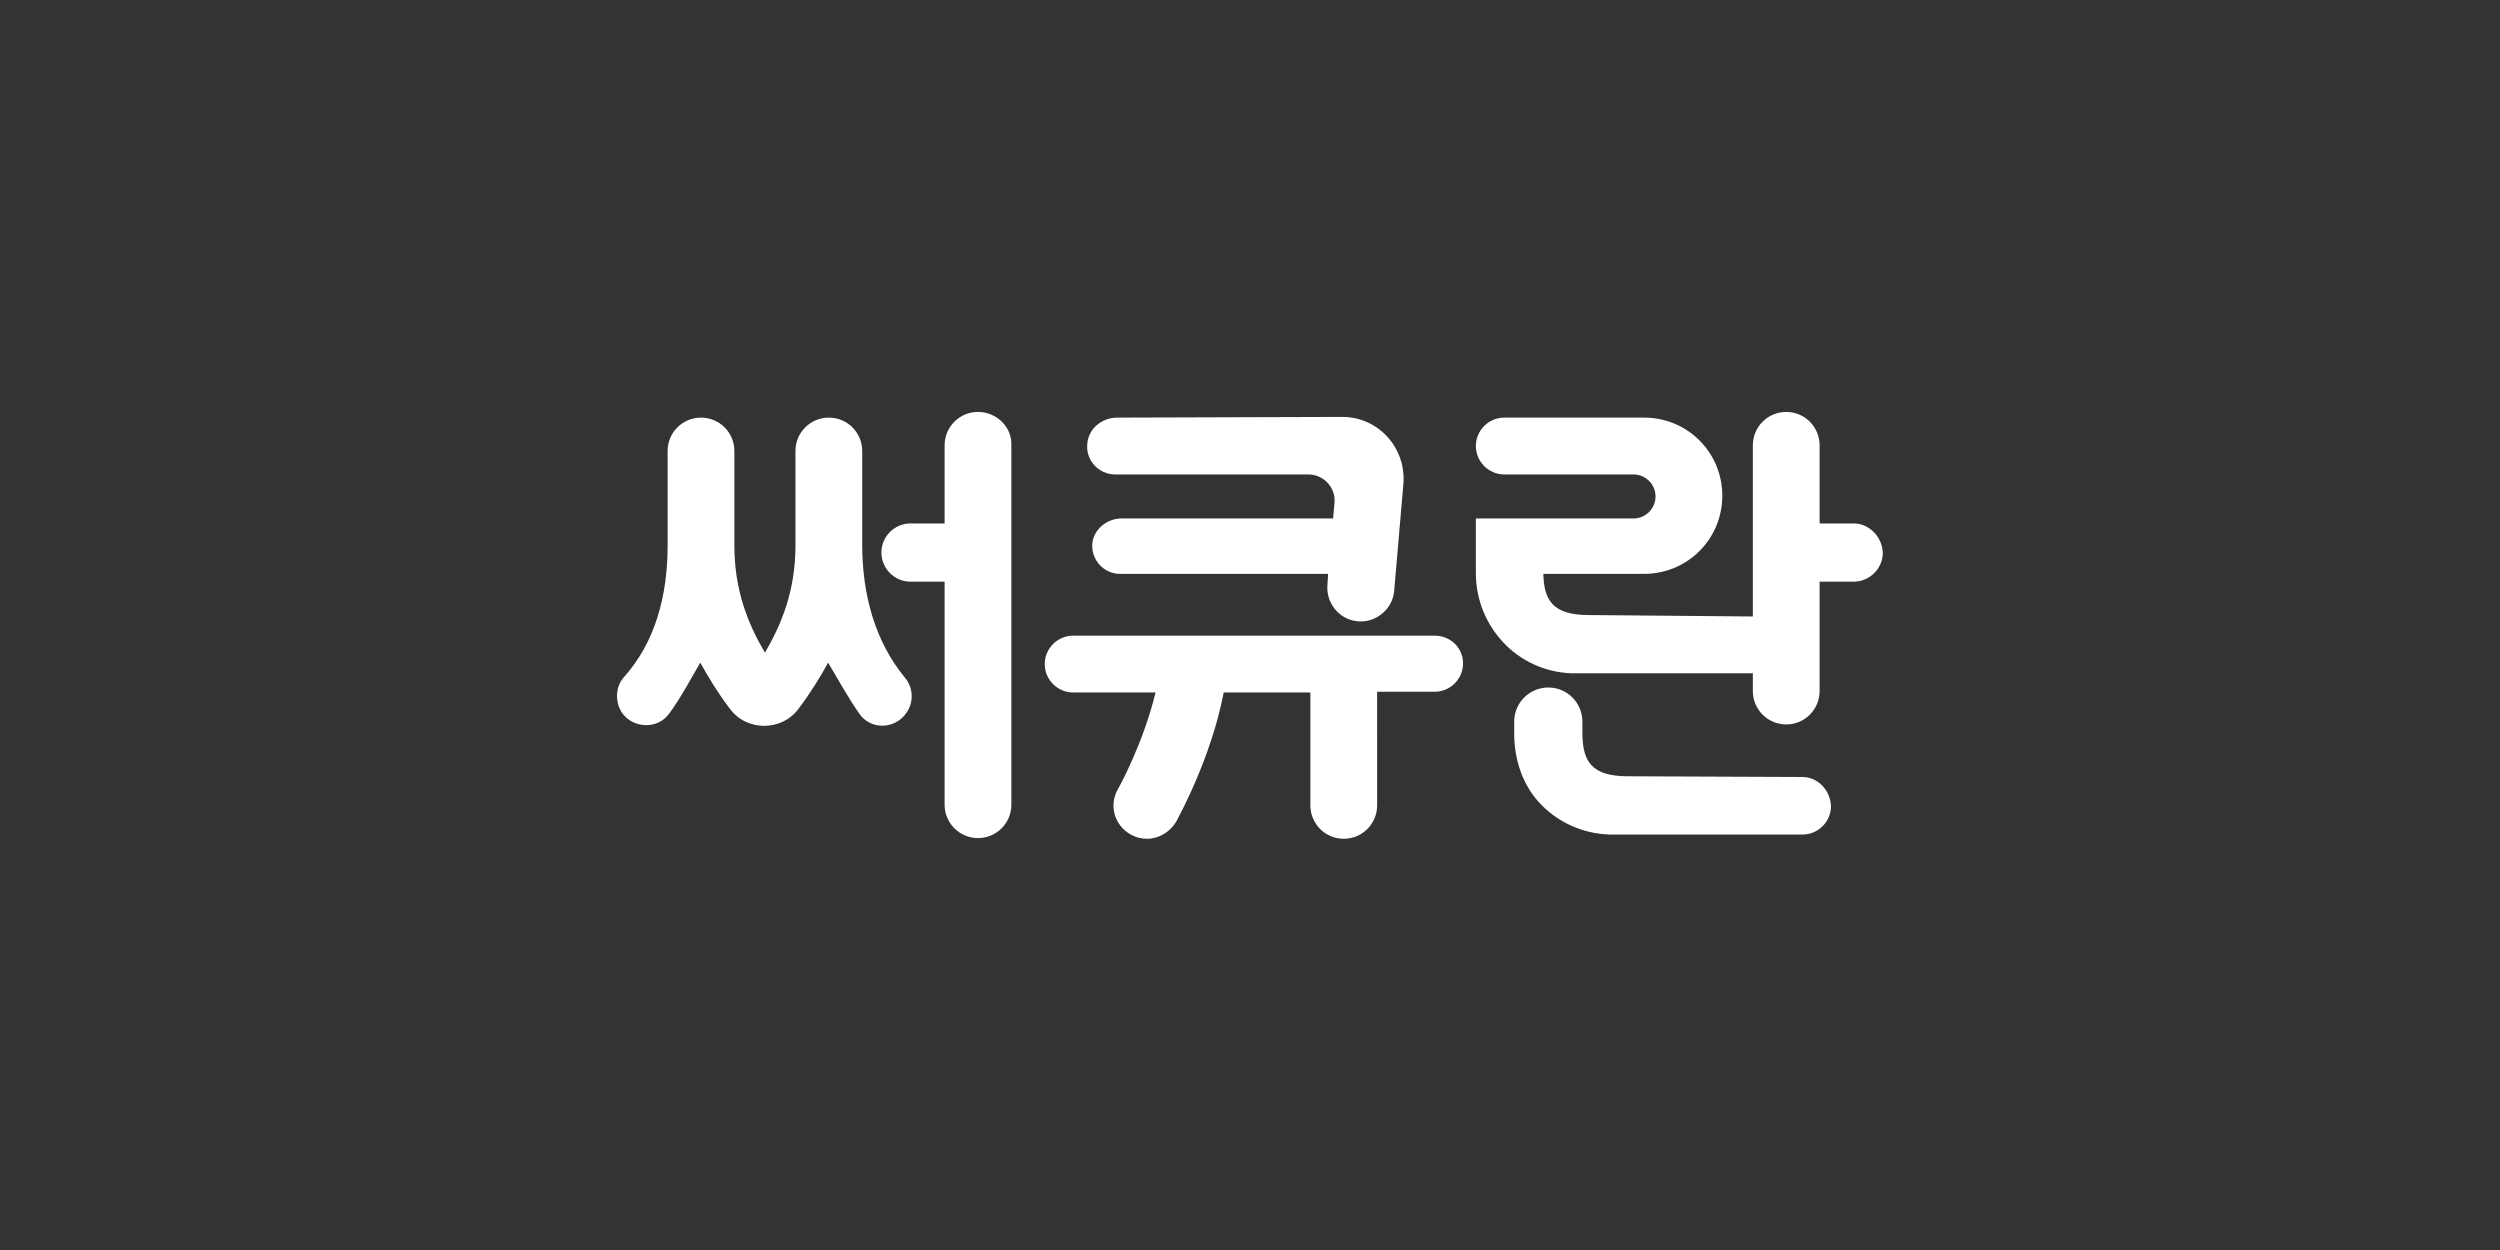
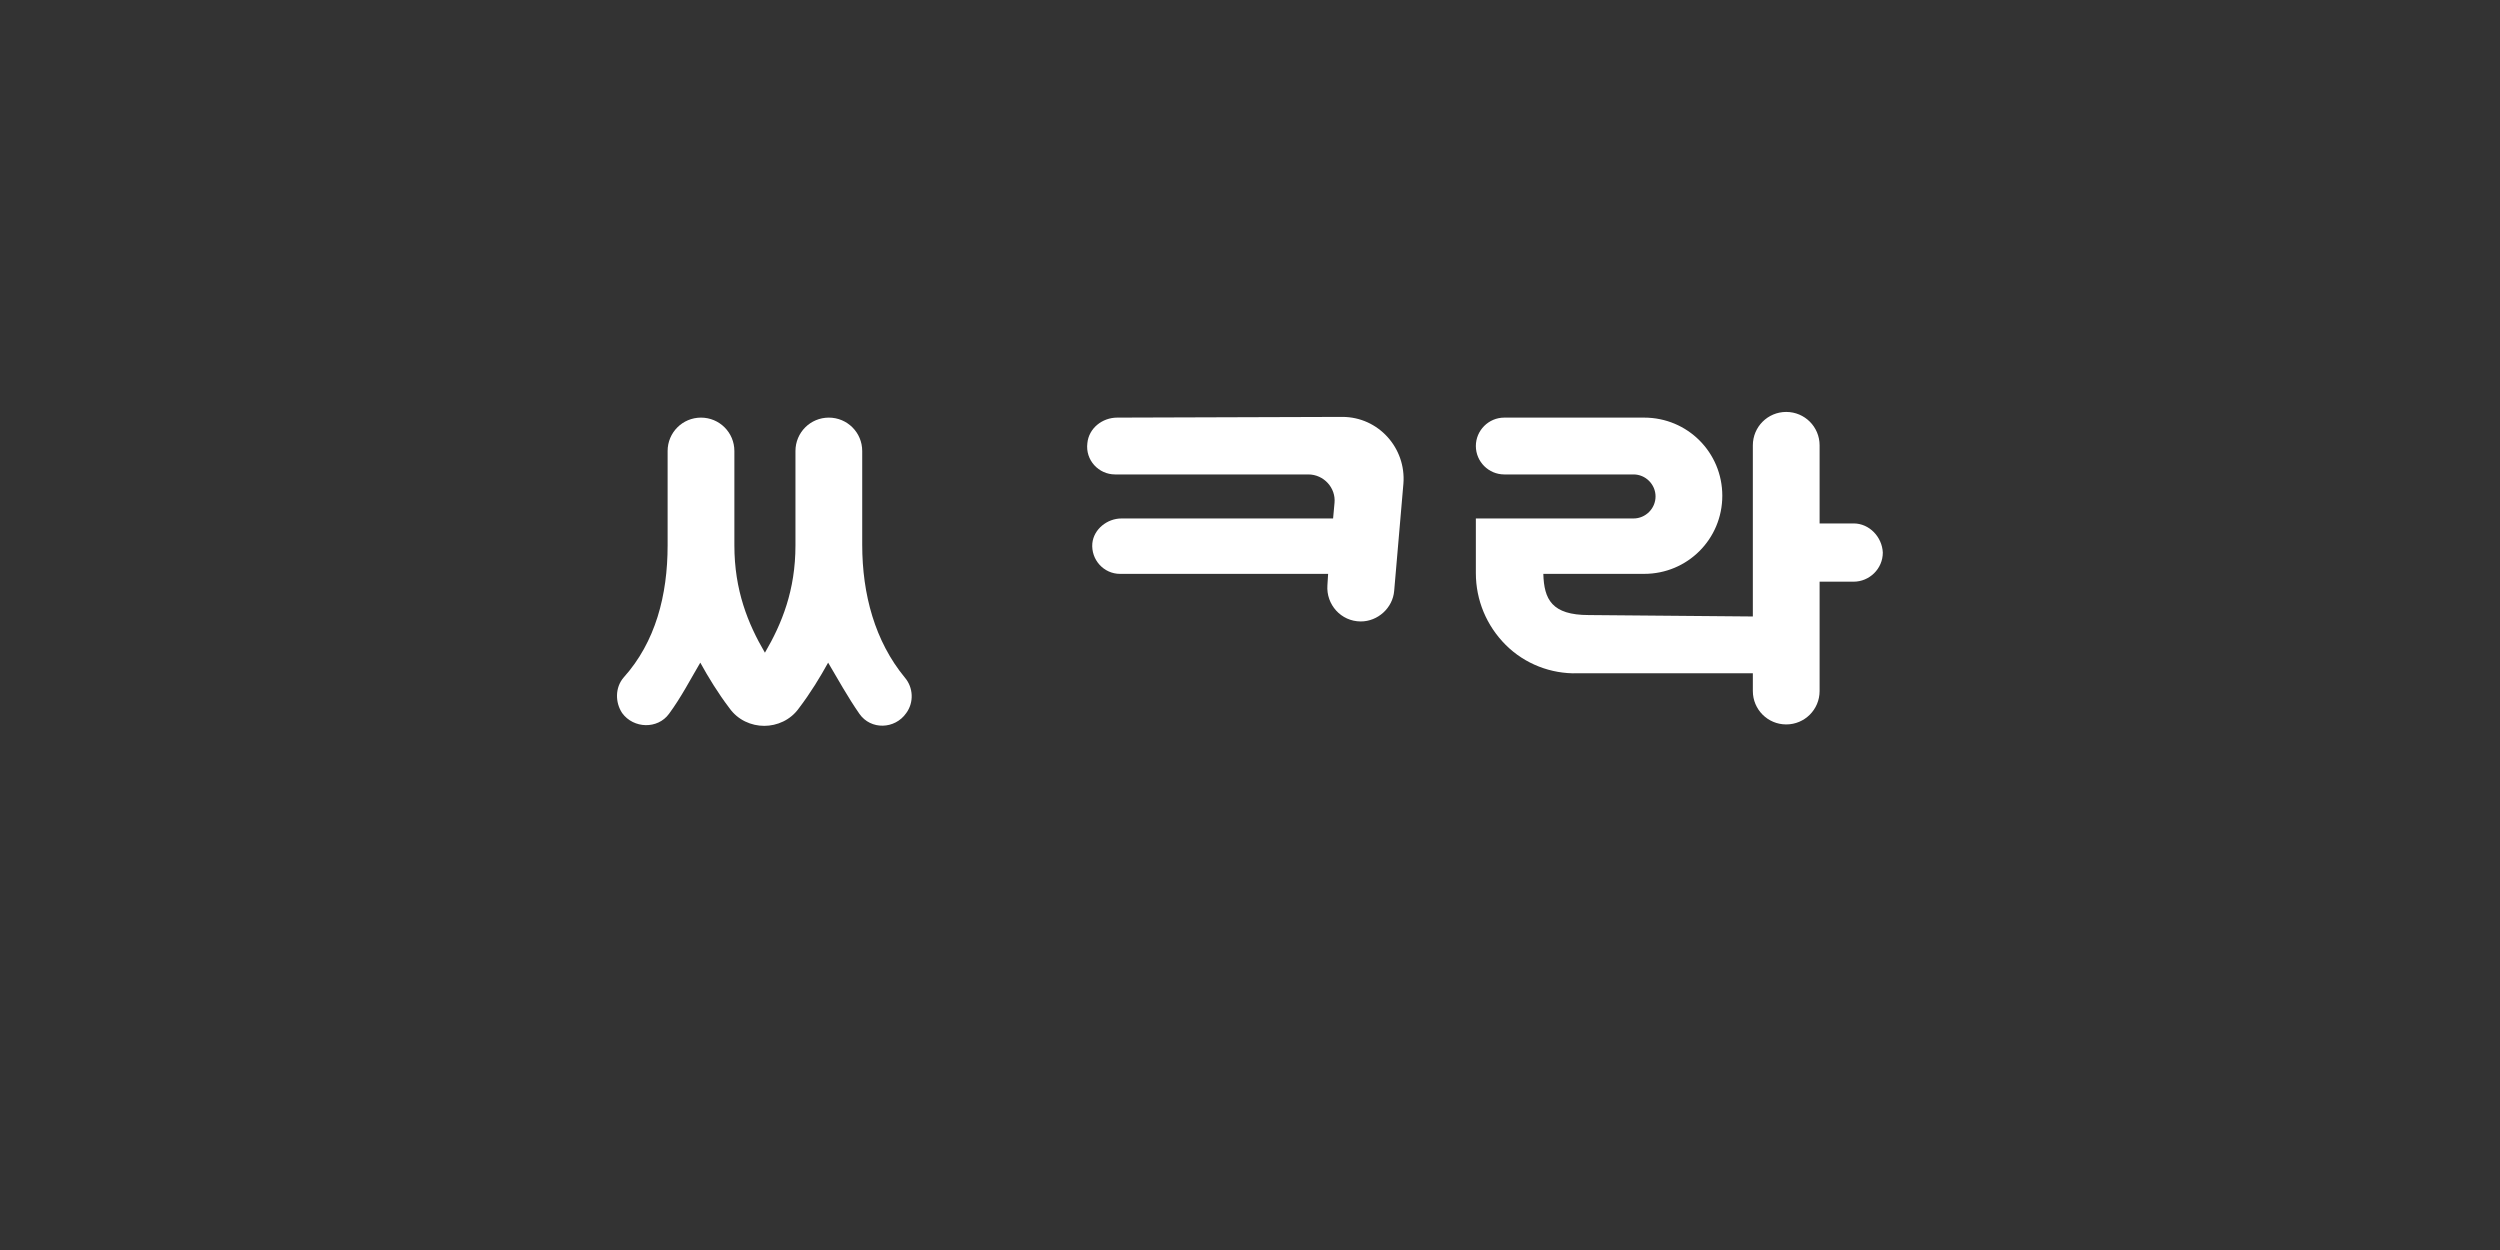
<svg xmlns="http://www.w3.org/2000/svg" version="1.1" id="Layer_1" x="0px" y="0px" viewBox="0 0 352 176" style="enable-background:new 0 0 352 176;" xml:space="preserve">
  <rect x="0" y="0" width="352" height="176" fill="#333333" stroke="none" />
  <style type="text/css">
	.st0{fill:none;}
	.st1{fill:#FFFFFF;}
	.st2{fill-rule:evenodd;clip-rule:evenodd;fill:#FFFFFF;}
	.st3{opacity:0.7;}
</style>
  <g>
    <g>
-       <path class="st1" d="M137.7,58c-2.6,0-4.7,2.1-4.7,4.7v11h-4.8c-2.2,0-4.1,1.8-4.1,4.1c0,2.2,1.8,4.1,4.1,4.1h4.8v31.4    c0,2.6,2.1,4.7,4.7,4.7s4.7-2.1,4.7-4.7V62.7C142.5,60.1,140.3,58,137.7,58z" />
      <path class="st1" d="M121.4,76.7V63.5c0-2.6-2.1-4.7-4.7-4.7l0,0c-2.6,0-4.7,2.1-4.7,4.7v13.3c0,6.3-1.9,11-4.3,15.1    c-2.4-4.1-4.3-8.8-4.3-15.1V63.5c0-2.6-2.1-4.7-4.7-4.7l0,0c-2.6,0-4.7,2.1-4.7,4.7v13.3c0,7-1.7,13.6-6.2,18.6    c-1.2,1.4-1.2,3.5-0.2,5c1.6,2.2,5,2.3,6.6,0.1c1.7-2.3,3.1-5,4.4-7.2c1.1,2,2.5,4.3,4.1,6.4c1.2,1.7,3.1,2.5,4.9,2.5    c1.8,0,3.7-0.8,4.9-2.5c1.6-2.1,3-4.4,4.1-6.4c1.3,2.2,2.8,4.9,4.4,7.2c1.6,2.3,5,2.2,6.6-0.1c1.1-1.5,1-3.6-0.2-5    C123.2,90.3,121.4,83.7,121.4,76.7z" />
-       <path class="st1" d="M202,89.5h-50.9c-2.2,0-4,1.8-4,4c0,2.2,1.8,4,4,4h11.6c-1.7,7.1-5.2,13.5-5.3,13.6c-1.3,2.3-0.5,5.1,1.8,6.4    c0.7,0.4,1.5,0.6,2.3,0.6c1.6,0,3.2-0.9,4.1-2.4c0.2-0.4,4.9-8.8,6.7-18.2h12.2v15.9c0,2.6,2.1,4.7,4.7,4.7s4.7-2.1,4.7-4.7V97.4    h8.1c2.2,0,4-1.8,4-4C206,91.2,204.2,89.5,202,89.5z" />
      <path class="st1" d="M157,66.8h27.2c2.2,0,3.9,1.9,3.7,4l-0.2,2.2h-29.8c-2,0-3.9,1.5-4.1,3.5c-0.2,2.3,1.6,4.3,3.9,4.3H187    l-0.1,1.6c-0.2,2.7,1.9,5.1,4.7,5.1c2.4,0,4.5-1.9,4.7-4.3l1.3-15.1c0.4-5-3.5-9.4-8.6-9.4l-31.7,0.1c-2.1,0-4,1.5-4.2,3.6    C152.8,64.8,154.7,66.8,157,66.8z" />
      <path class="st1" d="M261,73.7h-4.8v-11c0-2.6-2.1-4.7-4.7-4.7s-4.7,2.1-4.7,4.7v24.1l-23.1-0.2c-5.2,0-6.3-2.2-6.4-5.8h14.2    c6.1,0,11-4.9,11-11s-4.9-11-11-11h-19.7c-2.2,0-4,1.8-4,4c0,2.2,1.8,4,4,4h18.2c1.7,0,3.1,1.4,3.1,3.1c0,1.7-1.4,3.1-3.1,3.1    h-22.2v7.7c0,3.8,1.5,7.4,4.2,10.1c2.7,2.7,6.4,4.1,10.1,4l24.7,0v2.5c0,2.6,2.1,4.7,4.7,4.7c2.6,0,4.7-2.1,4.7-4.7V81.9h4.8    c2.2,0,4.1-1.8,4.1-4.1C265,75.6,263.2,73.7,261,73.7z" />
-       <path class="st1" d="M253.8,109.4l-24.6-0.1c-5.2,0-6.3-2.2-6.4-5.8v-1.9c0-2.6-2.1-4.8-4.8-4.8c-2.6,0-4.8,2.1-4.8,4.8v1.7    c0,3.7,1.2,7.4,3.9,10.1c2.7,2.7,6.4,4.2,10.3,4.1h26.4c2.2,0,4-1.8,4-4C257.7,111.2,255.9,109.4,253.8,109.4z" />
    </g>
    <rect x="0" class="st0" width="352" height="176" />
  </g>
</svg>